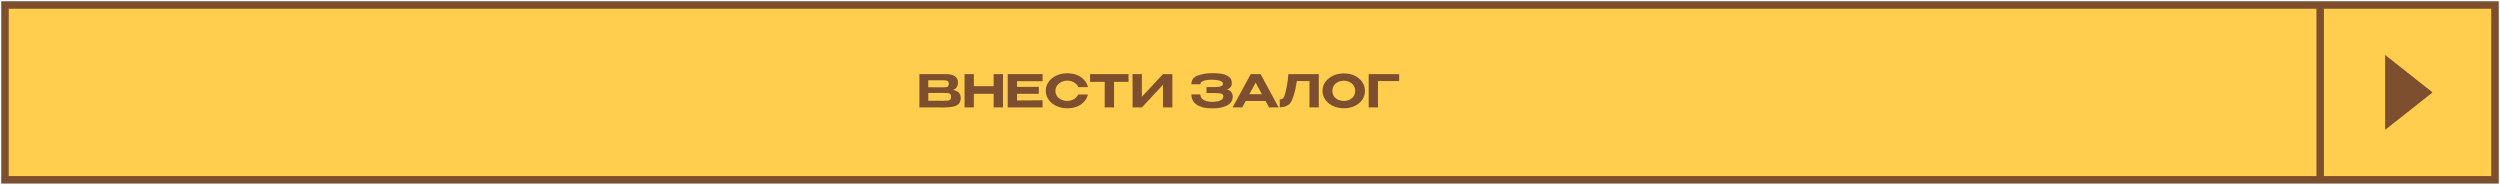
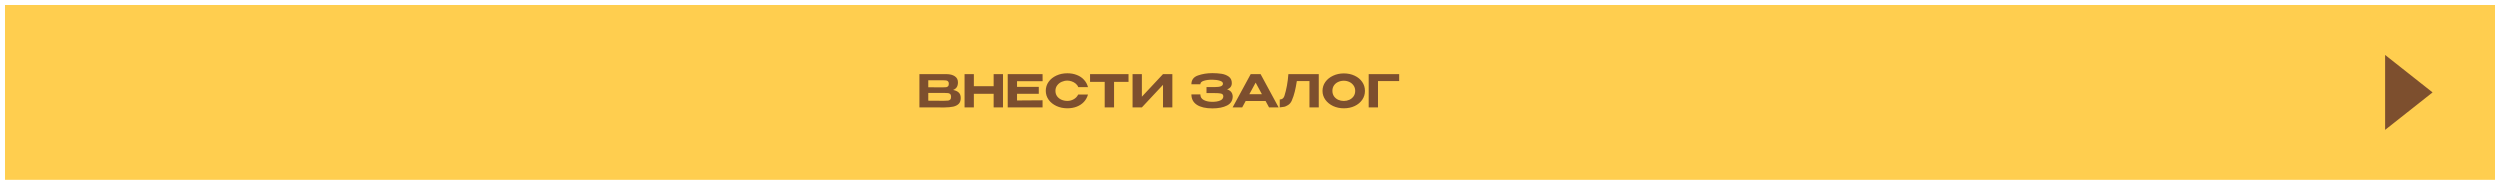
<svg xmlns="http://www.w3.org/2000/svg" width="1001" height="74" viewBox="0 0 1001 74" fill="none">
  <rect x="2" y="2" width="997" height="70" fill="#FFCE4F" />
-   <rect x="2" y="2" width="997" height="70" stroke="#7D4F2E" stroke-width="3" />
  <path d="M381.617 36.016C382.625 36.22 383.387 36.574 383.903 37.078C384.419 37.57 384.677 38.278 384.677 39.202V39.274C384.677 40.258 384.413 41.02 383.885 41.56C383.357 42.1 382.625 42.478 381.689 42.694C380.753 42.898 379.577 43.006 378.161 43.018H378.125H377.405L368.135 43V29.68H378.989C380.381 29.692 381.491 29.98 382.319 30.544C383.147 31.108 383.561 31.906 383.561 32.938V33.01C383.561 33.79 383.399 34.426 383.075 34.918C382.751 35.41 382.265 35.776 381.617 36.016ZM379.907 33.532C379.907 33.088 379.805 32.77 379.601 32.578C379.397 32.374 379.127 32.248 378.791 32.2C378.467 32.152 377.999 32.128 377.387 32.128H377.369H371.681V34.936L376.001 34.972H377.387C378.035 34.972 378.509 34.954 378.809 34.918C379.109 34.882 379.367 34.762 379.583 34.558C379.799 34.354 379.907 34.012 379.907 33.532ZM377.981 40.354C378.713 40.354 379.259 40.33 379.619 40.282C379.979 40.222 380.267 40.078 380.483 39.85C380.699 39.622 380.807 39.256 380.807 38.752C380.807 38.26 380.699 37.906 380.483 37.69C380.267 37.462 379.979 37.324 379.619 37.276C379.259 37.228 378.713 37.204 377.981 37.204H377.963H371.681V40.318C374.285 40.318 376.139 40.33 377.243 40.354H377.981ZM389.935 34.522H397.855V29.68H401.599V43H397.855V37.564H389.935V43H386.209V29.68H389.935V34.522ZM415.931 37.564H407.219V40.228L417.443 40.156V43H403.493V29.68H417.443L417.461 32.506H407.219V34.774H415.931V37.564ZM418.729 36.358C418.729 35.026 419.107 33.826 419.863 32.758C420.631 31.69 421.669 30.856 422.977 30.256C424.297 29.644 425.761 29.338 427.369 29.338C428.761 29.338 430.027 29.566 431.167 30.022C432.319 30.466 433.273 31.108 434.029 31.948C434.797 32.776 435.331 33.754 435.631 34.882L431.743 34.9C431.539 34.348 431.197 33.874 430.717 33.478C430.237 33.082 429.697 32.782 429.097 32.578C428.497 32.374 427.927 32.272 427.387 32.272C426.607 32.272 425.845 32.434 425.101 32.758C424.369 33.082 423.769 33.556 423.301 34.18C422.833 34.792 422.599 35.518 422.599 36.358C422.599 37.21 422.821 37.942 423.265 38.554C423.709 39.154 424.297 39.616 425.029 39.94C425.761 40.252 426.547 40.408 427.387 40.408C428.275 40.408 429.115 40.186 429.907 39.742C430.711 39.298 431.311 38.668 431.707 37.852H435.631C435.307 38.992 434.761 39.976 433.993 40.804C433.225 41.62 432.277 42.25 431.149 42.694C430.021 43.138 428.761 43.36 427.369 43.36C425.773 43.36 424.315 43.054 422.995 42.442C421.675 41.83 420.631 40.99 419.863 39.922C419.107 38.854 418.729 37.666 418.729 36.358ZM436.454 32.758V29.68H451.862L436.454 32.758ZM451.862 29.68V32.776H446.066V43H442.322V32.776H436.454V29.68H451.862ZM457.206 29.68V38.716L465.666 29.68H469.41V43H465.666V33.964L457.206 43H453.48V29.68H457.206ZM493.578 38.59C493.566 40.258 492.81 41.476 491.31 42.244C489.81 43.012 487.854 43.396 485.442 43.396C482.754 43.396 480.678 42.916 479.214 41.956C477.762 40.996 477.036 39.61 477.036 37.798H480.618C480.618 38.83 481.086 39.586 482.022 40.066C482.958 40.546 484.098 40.78 485.442 40.768C486.642 40.78 487.668 40.612 488.52 40.264C489.372 39.916 489.804 39.358 489.816 38.59C489.804 38.23 489.708 37.96 489.528 37.78C489.36 37.6 489.036 37.474 488.556 37.402C488.088 37.318 487.374 37.276 486.414 37.276H483.084V34.864H486.414C487.494 34.864 488.304 34.756 488.844 34.54C489.396 34.324 489.672 33.976 489.672 33.496C489.672 32.968 489.258 32.578 488.43 32.326C487.614 32.062 486.618 31.924 485.442 31.912C484.098 31.9 482.958 32.044 482.022 32.344C481.086 32.632 480.618 33.094 480.618 33.73H477.036C477.036 32.002 477.906 30.832 479.646 30.22C481.398 29.596 483.33 29.284 485.442 29.284C486.726 29.284 487.92 29.368 489.024 29.536C490.14 29.692 491.118 30.064 491.958 30.652C492.798 31.24 493.218 32.11 493.218 33.262C493.218 34.498 492.588 35.338 491.328 35.782C492.744 36.238 493.494 37.162 493.578 38.554V38.59ZM511.959 43H508.125L506.739 40.444H498.765L497.379 43H493.545L500.781 29.68H504.741L511.959 43ZM502.761 33.082L500.241 37.708H505.263L502.761 33.082ZM528.034 29.68V43H524.308V32.47H519.25C518.998 34.09 518.722 35.506 518.422 36.718C518.134 37.93 517.72 39.154 517.18 40.39C516.82 41.146 516.328 41.71 515.704 42.082C515.092 42.454 514.606 42.676 514.246 42.748C513.898 42.808 513.286 42.892 512.41 43V39.832C513.322 39.832 513.94 39.376 514.264 38.464C515.104 35.8 515.638 32.872 515.866 29.68H528.034ZM538.066 29.392C539.674 29.392 541.12 29.698 542.404 30.31C543.688 30.91 544.696 31.744 545.428 32.812C546.16 33.868 546.526 35.062 546.526 36.394C546.526 37.714 546.16 38.902 545.428 39.958C544.696 41.014 543.688 41.848 542.404 42.46C541.12 43.06 539.674 43.36 538.066 43.36C536.518 43.36 535.09 43.06 533.782 42.46C532.486 41.848 531.454 41.014 530.686 39.958C529.918 38.89 529.534 37.702 529.534 36.394C529.534 35.074 529.912 33.88 530.668 32.812C531.436 31.744 532.474 30.91 533.782 30.31C535.09 29.698 536.518 29.392 538.066 29.392ZM538.066 40.426C538.846 40.426 539.584 40.27 540.28 39.958C540.976 39.634 541.54 39.172 541.972 38.572C542.404 37.96 542.62 37.234 542.62 36.394C542.62 35.566 542.404 34.846 541.972 34.234C541.54 33.61 540.976 33.136 540.28 32.812C539.584 32.488 538.846 32.326 538.066 32.326C537.262 32.326 536.506 32.488 535.798 32.812C535.102 33.124 534.544 33.586 534.124 34.198C533.704 34.81 533.494 35.53 533.494 36.358C533.494 37.198 533.704 37.93 534.124 38.554C534.556 39.166 535.12 39.634 535.816 39.958C536.524 40.27 537.274 40.426 538.066 40.426ZM560.227 29.68V32.47H551.749V43H548.023V29.68H560.227Z" fill="#7D4F2E" />
  <path d="M974 37L955 52L955 22L974 37Z" fill="#7D4F2E" />
-   <path d="M929 2L929 72" stroke="#7D4F2E" stroke-width="3" />
</svg>